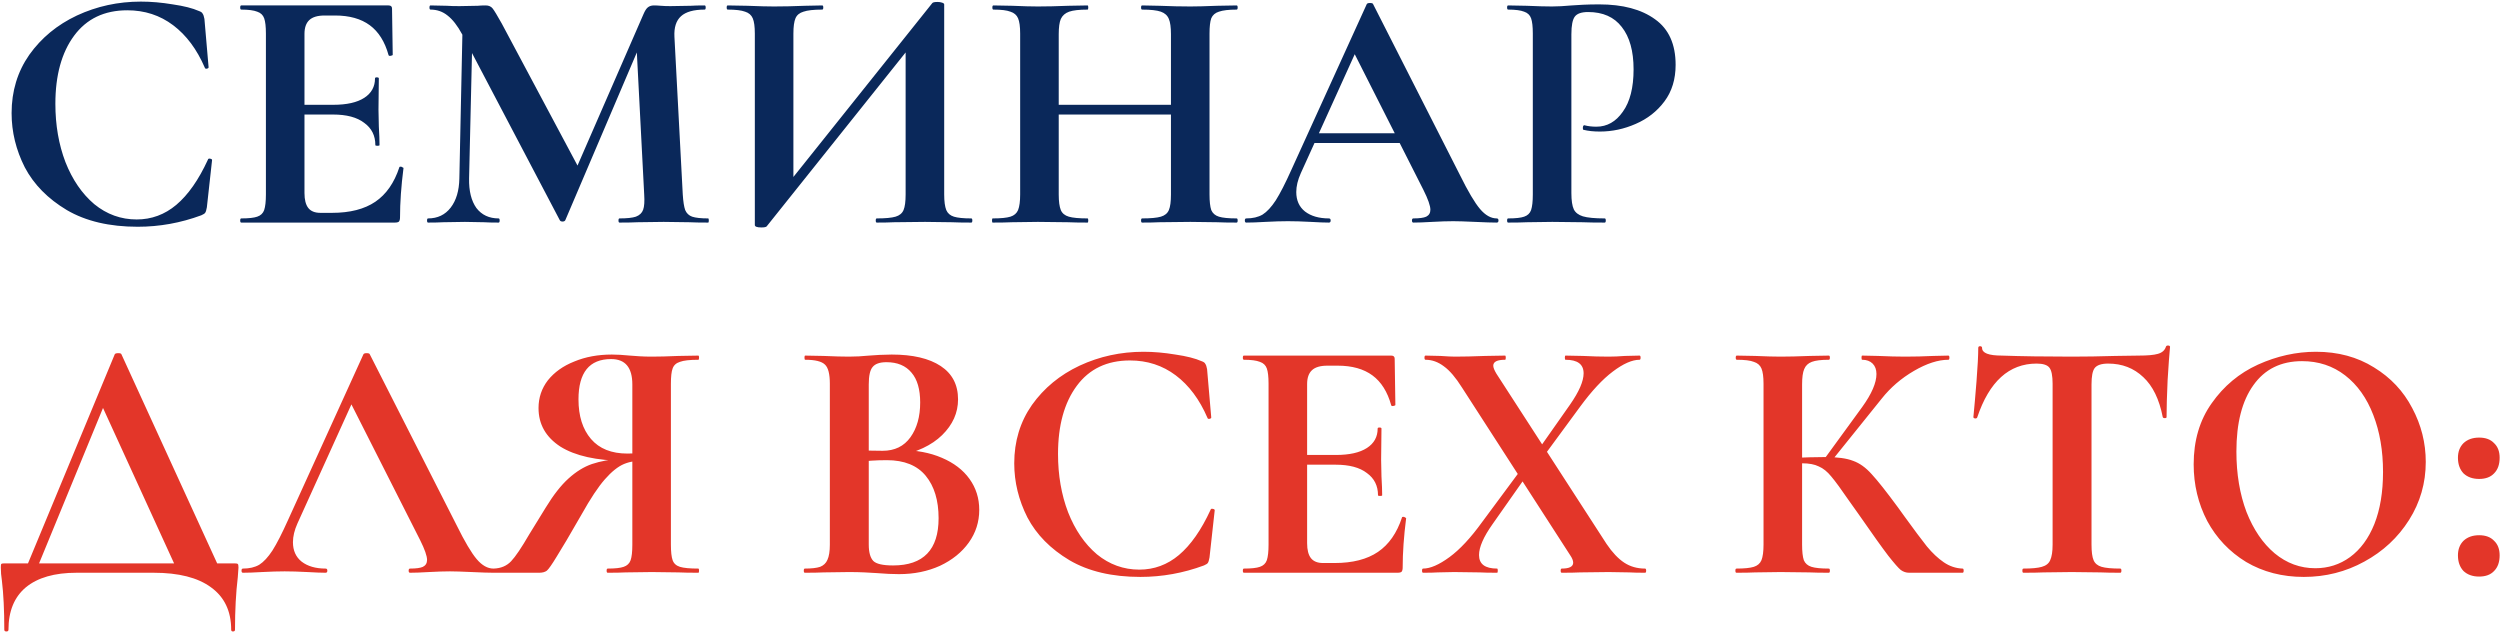
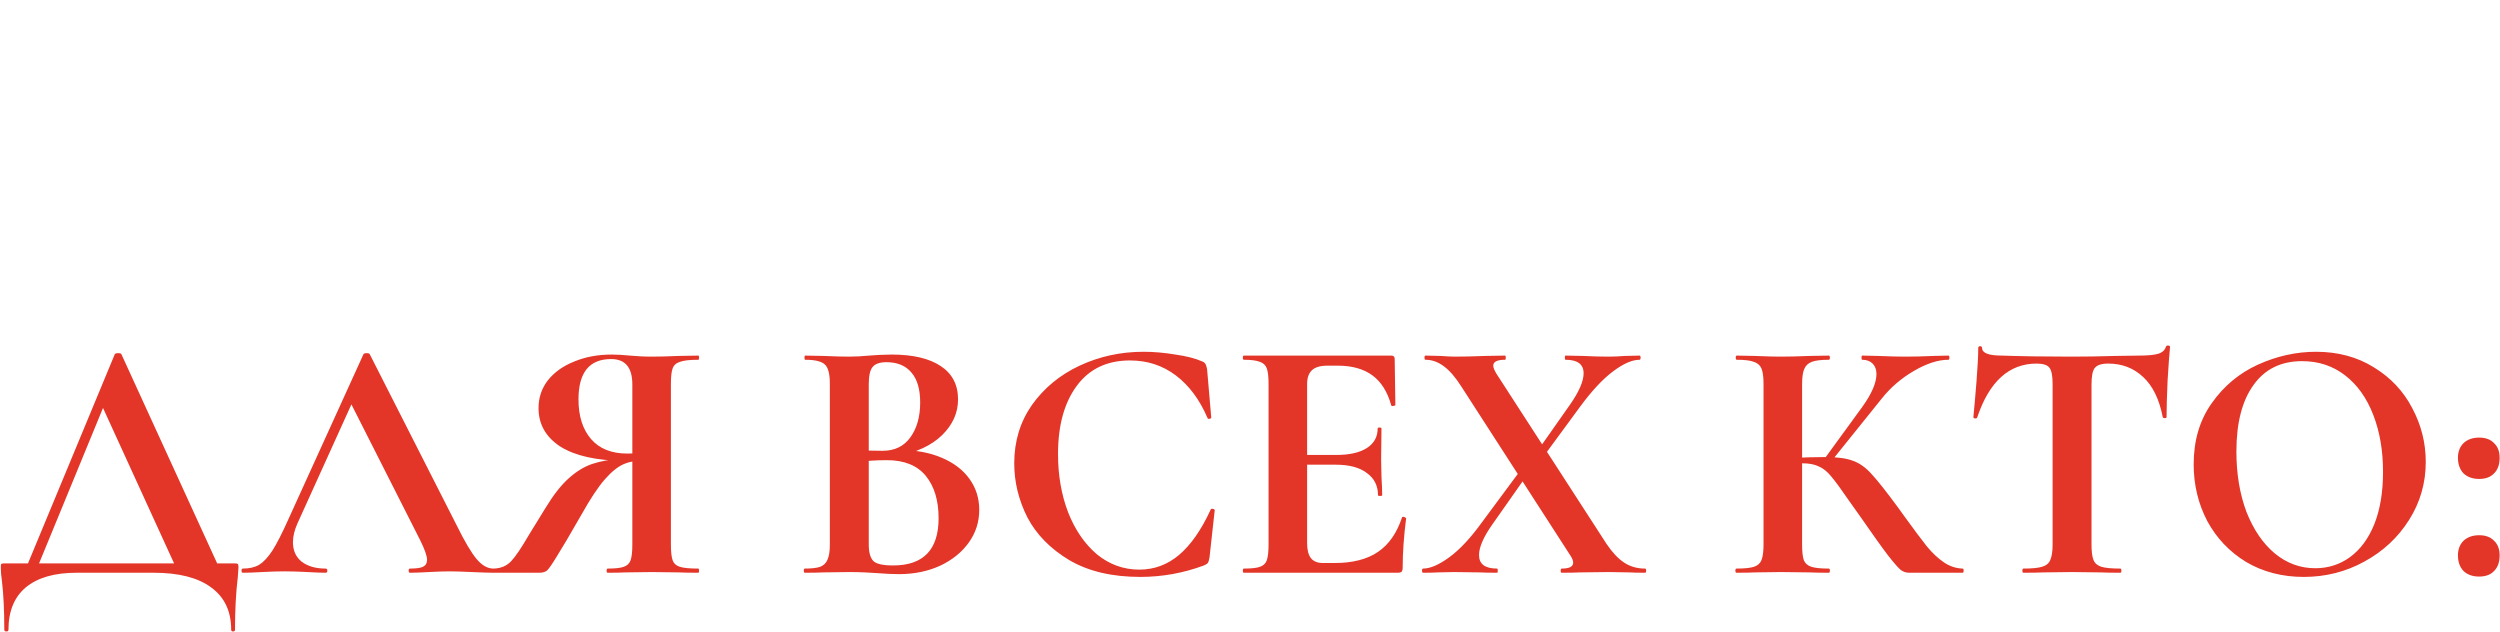
<svg xmlns="http://www.w3.org/2000/svg" width="921" height="233" viewBox="0 0 921 233" fill="none">
-   <path d="M51.888 0.592C55.643 0.592 59.568 0.933 63.664 1.616C67.76 2.213 70.96 3.024 73.264 4.048C74.032 4.304 74.501 4.645 74.672 5.072C74.928 5.413 75.141 6.053 75.312 6.992L76.848 24.784C76.848 25.04 76.635 25.211 76.208 25.296C75.781 25.381 75.525 25.253 75.44 24.912C72.539 18.171 68.656 12.965 63.792 9.296C58.928 5.627 53.296 3.792 46.896 3.792C38.448 3.792 31.92 6.907 27.312 13.136C22.704 19.365 20.4 27.728 20.4 38.224C20.4 46.075 21.637 53.243 24.112 59.728C26.672 66.213 30.213 71.376 34.736 75.216C39.344 78.971 44.549 80.848 50.352 80.848C55.813 80.848 60.677 79.056 64.944 75.472C69.296 71.803 73.179 66.256 76.592 58.832C76.677 58.491 76.933 58.363 77.36 58.448C77.872 58.533 78.128 58.704 78.128 58.96L76.208 76.368C76.037 77.392 75.824 78.075 75.568 78.416C75.397 78.672 74.928 78.971 74.16 79.312C66.565 82.128 58.757 83.536 50.736 83.536C40.325 83.536 31.621 81.488 24.624 77.392C17.627 73.211 12.464 67.963 9.136 61.648C5.893 55.248 4.272 48.592 4.272 41.68C4.272 33.573 6.448 26.405 10.8 20.176C15.237 13.947 21.083 9.125 28.336 5.712C35.675 2.299 43.525 0.592 51.888 0.592ZM88.873 82C88.617 82 88.489 81.744 88.489 81.232C88.489 80.72 88.617 80.464 88.873 80.464C91.604 80.464 93.566 80.251 94.761 79.824C96.041 79.397 96.894 78.587 97.321 77.392C97.748 76.112 97.961 74.192 97.961 71.632V12.368C97.961 9.808 97.748 7.931 97.321 6.736C96.894 5.541 96.041 4.731 94.761 4.304C93.481 3.792 91.518 3.536 88.873 3.536C88.617 3.536 88.489 3.28 88.489 2.768C88.489 2.256 88.617 2 88.873 2H143.145C143.998 2 144.425 2.384 144.425 3.152L144.681 20.176C144.681 20.347 144.425 20.475 143.913 20.56C143.486 20.645 143.23 20.56 143.145 20.304C141.78 15.355 139.476 11.685 136.233 9.296C132.99 6.907 128.724 5.712 123.433 5.712H119.593C117.033 5.712 115.156 6.267 113.961 7.376C112.766 8.485 112.169 10.192 112.169 12.496V71.12C112.169 73.595 112.638 75.429 113.577 76.624C114.516 77.819 116.009 78.416 118.057 78.416H122.281C128.937 78.416 134.27 77.051 138.281 74.32C142.292 71.589 145.236 67.365 147.113 61.648C147.113 61.477 147.284 61.392 147.625 61.392C147.881 61.392 148.094 61.477 148.265 61.648C148.521 61.733 148.649 61.819 148.649 61.904C147.796 68.56 147.369 74.619 147.369 80.08C147.369 80.763 147.241 81.275 146.985 81.616C146.729 81.872 146.217 82 145.449 82H88.873ZM138.281 53.456C138.281 49.957 136.916 47.227 134.185 45.264C131.54 43.216 127.7 42.192 122.665 42.192H105.385V38.608H122.793C127.742 38.608 131.54 37.755 134.185 36.048C136.83 34.341 138.153 31.952 138.153 28.88C138.153 28.624 138.366 28.496 138.793 28.496C139.305 28.496 139.561 28.624 139.561 28.88L139.433 40.4L139.561 46.544C139.732 49.445 139.817 51.749 139.817 53.456C139.817 53.627 139.561 53.712 139.049 53.712C138.537 53.712 138.281 53.627 138.281 53.456ZM170.506 4.944L174.218 5.2L172.81 65.744C172.725 70.352 173.621 73.979 175.498 76.624C177.461 79.184 180.191 80.464 183.69 80.464C183.946 80.464 184.074 80.72 184.074 81.232C184.074 81.744 183.946 82 183.69 82C181.386 82 179.594 81.957 178.314 81.872L171.274 81.744L163.21 81.872C161.845 81.957 160.01 82 157.706 82C157.45 82 157.322 81.744 157.322 81.232C157.322 80.72 157.45 80.464 157.706 80.464C161.205 80.464 163.978 79.141 166.026 76.496C168.074 73.851 169.141 70.267 169.226 65.744L170.506 4.944ZM260.874 80.464C261.045 80.464 261.13 80.72 261.13 81.232C261.13 81.744 261.045 82 260.874 82C257.973 82 255.669 81.957 253.962 81.872L244.49 81.744L234.89 81.872C233.269 81.957 231.05 82 228.234 82C227.978 82 227.85 81.744 227.85 81.232C227.85 80.72 227.978 80.464 228.234 80.464C230.965 80.464 232.97 80.251 234.25 79.824C235.615 79.312 236.511 78.459 236.938 77.264C237.365 76.069 237.493 74.192 237.322 71.632L234.378 14.8L240.906 4.56L208.266 81.104C208.095 81.445 207.754 81.616 207.242 81.616C206.73 81.616 206.389 81.445 206.218 81.104L170.25 12.624C168.543 9.467 166.751 7.163 164.874 5.712C163.082 4.261 160.991 3.536 158.602 3.536C158.346 3.536 158.218 3.28 158.218 2.768C158.218 2.256 158.346 2 158.602 2L164.618 2.128C165.813 2.213 167.349 2.256 169.226 2.256L176.01 2.128C176.778 2.043 177.759 2 178.954 2C180.063 2 180.917 2.384 181.514 3.152C182.111 3.92 183.221 5.755 184.842 8.656L213.514 62.416L207.114 73.936L237.066 5.2C237.578 4.005 238.09 3.195 238.602 2.768C239.199 2.256 239.967 2 240.906 2C241.674 2 242.527 2.043 243.466 2.128C244.49 2.213 245.642 2.256 246.922 2.256L254.474 2.128C255.669 2.043 257.375 2 259.594 2C259.85 2 259.978 2.256 259.978 2.768C259.978 3.28 259.85 3.536 259.594 3.536C255.583 3.536 252.682 4.347 250.89 5.968C249.098 7.589 248.287 10.107 248.458 13.52L251.53 71.632C251.701 74.277 251.999 76.197 252.426 77.392C252.938 78.587 253.791 79.397 254.986 79.824C256.266 80.251 258.229 80.464 260.874 80.464ZM343.488 1.104C343.744 0.848 344.384 0.72 345.408 0.72C346.005 0.72 346.56 0.805 347.072 0.976C347.584 1.147 347.84 1.36 347.84 1.616V71.632C347.84 74.192 348.096 76.112 348.608 77.392C349.12 78.587 350.059 79.397 351.424 79.824C352.789 80.251 354.923 80.464 357.824 80.464C358.08 80.464 358.208 80.72 358.208 81.232C358.208 81.744 358.08 82 357.824 82C354.837 82 352.448 81.957 350.656 81.872L340.8 81.744L329.28 81.872C327.744 81.957 325.653 82 323.008 82C322.752 82 322.624 81.744 322.624 81.232C322.624 80.72 322.752 80.464 323.008 80.464C326.165 80.464 328.469 80.251 329.92 79.824C331.371 79.397 332.352 78.587 332.864 77.392C333.376 76.197 333.632 74.277 333.632 71.632V15.184L337.856 14.032L282.432 83.408C282.176 83.664 281.536 83.792 280.512 83.792C278.891 83.792 278.08 83.493 278.08 82.896V12.368C278.08 9.808 277.824 7.931 277.312 6.736C276.8 5.541 275.861 4.731 274.496 4.304C273.131 3.792 270.997 3.536 268.096 3.536C267.84 3.536 267.712 3.28 267.712 2.768C267.712 2.256 267.84 2 268.096 2L275.264 2.128C279.531 2.299 282.816 2.384 285.12 2.384C288.533 2.384 292.373 2.299 296.64 2.128L302.912 2C303.168 2 303.296 2.256 303.296 2.768C303.296 3.28 303.168 3.536 302.912 3.536C299.755 3.536 297.451 3.792 296 4.304C294.549 4.731 293.568 5.541 293.056 6.736C292.544 7.931 292.288 9.808 292.288 12.368V69.328L288.064 70.48L343.488 1.104ZM431.379 12.624C431.379 10.064 431.123 8.187 430.611 6.992C430.099 5.712 429.118 4.816 427.667 4.304C426.216 3.792 423.912 3.536 420.755 3.536C420.499 3.536 420.371 3.28 420.371 2.768C420.371 2.256 420.499 2 420.755 2L427.027 2.128C431.294 2.299 435.134 2.384 438.547 2.384C440.851 2.384 444.136 2.299 448.403 2.128L455.571 2C455.827 2 455.955 2.256 455.955 2.768C455.955 3.28 455.827 3.536 455.571 3.536C452.67 3.536 450.494 3.792 449.043 4.304C447.678 4.731 446.739 5.541 446.227 6.736C445.8 7.931 445.587 9.808 445.587 12.368V71.632C445.587 74.192 445.8 76.112 446.227 77.392C446.739 78.587 447.678 79.397 449.043 79.824C450.408 80.251 452.584 80.464 455.571 80.464C455.827 80.464 455.955 80.72 455.955 81.232C455.955 81.744 455.827 82 455.571 82C452.584 82 450.195 81.957 448.403 81.872L438.547 81.744L427.027 81.872C425.491 81.957 423.4 82 420.755 82C420.499 82 420.371 81.744 420.371 81.232C420.371 80.72 420.499 80.464 420.755 80.464C423.912 80.464 426.216 80.251 427.667 79.824C429.118 79.397 430.099 78.587 430.611 77.392C431.123 76.197 431.379 74.277 431.379 71.632V12.624ZM382.483 38.608H437.907V42.192H382.483V38.608ZM375.827 12.368C375.827 9.808 375.571 7.931 375.059 6.736C374.547 5.541 373.608 4.731 372.243 4.304C370.963 3.792 368.872 3.536 365.971 3.536C365.715 3.536 365.587 3.28 365.587 2.768C365.587 2.256 365.715 2 365.971 2L372.883 2.128C376.808 2.299 379.966 2.384 382.355 2.384C385.598 2.384 389.352 2.299 393.619 2.128L400.659 2C400.83 2 400.915 2.256 400.915 2.768C400.915 3.28 400.83 3.536 400.659 3.536C397.587 3.536 395.326 3.792 393.875 4.304C392.424 4.816 391.4 5.712 390.803 6.992C390.291 8.187 390.035 10.064 390.035 12.624V71.632C390.035 74.192 390.291 76.112 390.803 77.392C391.315 78.587 392.296 79.397 393.747 79.824C395.198 80.251 397.502 80.464 400.659 80.464C400.83 80.464 400.915 80.72 400.915 81.232C400.915 81.744 400.83 82 400.659 82C397.672 82 395.283 81.957 393.491 81.872L382.355 81.744L372.755 81.872C371.048 81.957 368.702 82 365.715 82C365.544 82 365.459 81.744 365.459 81.232C365.459 80.72 365.544 80.464 365.715 80.464C368.702 80.464 370.878 80.251 372.243 79.824C373.608 79.397 374.547 78.587 375.059 77.392C375.571 76.112 375.827 74.192 375.827 71.632V12.368ZM483.433 49.104H520.297L521.193 52.688H481.513L483.433 49.104ZM551.401 80.464C551.828 80.464 552.041 80.72 552.041 81.232C552.041 81.744 551.828 82 551.401 82C549.694 82 547.049 81.915 543.465 81.744C539.71 81.573 537.022 81.488 535.401 81.488C533.268 81.488 530.665 81.573 527.593 81.744C524.692 81.915 522.388 82 520.681 82C520.34 82 520.169 81.744 520.169 81.232C520.169 80.72 520.34 80.464 520.681 80.464C522.9 80.464 524.478 80.251 525.417 79.824C526.441 79.312 526.953 78.459 526.953 77.264C526.953 75.813 526.1 73.381 524.393 69.968L498.409 18.64L504.681 7.632L479.209 63.824C478.1 66.299 477.545 68.603 477.545 70.736C477.545 73.808 478.612 76.197 480.745 77.904C482.964 79.611 485.908 80.464 489.577 80.464C490.004 80.464 490.217 80.72 490.217 81.232C490.217 81.744 490.004 82 489.577 82C488.041 82 485.822 81.915 482.921 81.744C479.678 81.573 476.862 81.488 474.473 81.488C472.169 81.488 469.396 81.573 466.153 81.744C463.252 81.915 460.905 82 459.113 82C458.772 82 458.601 81.744 458.601 81.232C458.601 80.72 458.772 80.464 459.113 80.464C461.502 80.464 463.508 79.995 465.129 79.056C466.75 78.032 468.372 76.283 469.993 73.808C471.614 71.248 473.534 67.493 475.753 62.544L503.529 1.488C503.7 1.232 504.084 1.104 504.681 1.104C505.364 1.104 505.748 1.232 505.833 1.488L537.833 64.464C540.82 70.523 543.294 74.704 545.257 77.008C547.22 79.312 549.268 80.464 551.401 80.464ZM578.898 71.12C578.898 73.851 579.197 75.856 579.794 77.136C580.391 78.331 581.501 79.184 583.122 79.696C584.829 80.208 587.517 80.464 591.186 80.464C591.442 80.464 591.57 80.72 591.57 81.232C591.57 81.744 591.442 82 591.186 82C587.687 82 584.957 81.957 582.994 81.872L571.858 81.744L562.514 81.872C560.807 81.957 558.503 82 555.602 82C555.346 82 555.218 81.744 555.218 81.232C555.218 80.72 555.346 80.464 555.602 80.464C558.333 80.464 560.295 80.251 561.49 79.824C562.77 79.397 563.623 78.587 564.05 77.392C564.477 76.112 564.69 74.192 564.69 71.632V12.368C564.69 9.808 564.477 7.931 564.05 6.736C563.623 5.541 562.77 4.731 561.49 4.304C560.21 3.792 558.247 3.536 555.602 3.536C555.346 3.536 555.218 3.28 555.218 2.768C555.218 2.256 555.346 2 555.602 2L562.386 2.128C566.311 2.299 569.426 2.384 571.73 2.384C573.778 2.384 576.21 2.256 579.026 2C580.135 1.915 581.543 1.829 583.25 1.744C584.957 1.659 586.919 1.616 589.138 1.616C597.842 1.616 604.711 3.451 609.746 7.12C614.781 10.704 617.298 16.293 617.298 23.888C617.298 29.179 615.933 33.659 613.202 37.328C610.471 40.997 606.93 43.771 602.578 45.648C598.311 47.525 593.917 48.464 589.394 48.464C587.09 48.464 585.085 48.251 583.378 47.824C583.207 47.824 583.122 47.611 583.122 47.184C583.122 46.928 583.165 46.672 583.25 46.416C583.421 46.16 583.591 46.075 583.762 46.16C585.042 46.501 586.493 46.672 588.114 46.672C592.039 46.672 595.282 44.837 597.842 41.168C600.487 37.499 601.81 32.293 601.81 25.552C601.81 18.811 600.359 13.605 597.458 9.936C594.642 6.267 590.503 4.432 585.042 4.432C582.653 4.432 581.031 4.987 580.178 6.096C579.325 7.205 578.898 9.381 578.898 12.624V71.12Z" fill="#0A285A" />
  <path d="M42.288 130.488C42.459 130.232 42.885 130.104 43.568 130.104C44.251 130.104 44.635 130.232 44.72 130.488L81.584 211H65.712L36.912 148.024L43.568 136.632L12.976 211H8.88L42.288 130.488ZM1.584 231.992C1.584 224.824 1.285 218.765 0.688 213.816C0.432 212.195 0.304 210.616 0.304 209.08C0.304 208.397 0.347 207.971 0.432 207.8C0.603 207.629 0.987 207.544 1.584 207.544H86.32C87.088 207.544 87.515 207.629 87.6 207.8C87.771 207.885 87.856 208.312 87.856 209.08C87.856 209.421 87.771 210.616 87.6 212.664C86.917 218.381 86.576 224.824 86.576 231.992C86.576 232.419 86.32 232.632 85.808 232.632C85.381 232.632 85.168 232.419 85.168 231.992C85.168 225.165 82.693 219.96 77.744 216.376C72.88 212.792 65.84 211 56.624 211H28.208C20.101 211 13.872 212.792 9.52 216.376C5.253 219.96 3.12 225.165 3.12 231.992C3.12 232.419 2.864 232.632 2.352 232.632C1.84 232.632 1.584 232.419 1.584 231.992ZM89.488 211C89.147 211 88.976 210.744 88.976 210.232C88.976 209.72 89.147 209.464 89.488 209.464C91.877 209.464 93.883 208.995 95.504 208.056C97.125 207.032 98.747 205.283 100.368 202.808C101.989 200.248 103.909 196.493 106.128 191.544L133.904 130.488C134.075 130.232 134.459 130.104 135.056 130.104C135.739 130.104 136.123 130.232 136.208 130.488L168.208 193.464C171.195 199.523 173.669 203.704 175.632 206.008C177.595 208.312 179.643 209.464 181.776 209.464C182.203 209.464 182.416 209.72 182.416 210.232C182.416 210.744 182.203 211 181.776 211C180.069 211 177.424 210.915 173.84 210.744C170.085 210.573 167.397 210.488 165.776 210.488C163.643 210.488 161.04 210.573 157.968 210.744C155.067 210.915 152.763 211 151.056 211C150.715 211 150.544 210.744 150.544 210.232C150.544 209.72 150.715 209.464 151.056 209.464C153.275 209.464 154.853 209.251 155.792 208.824C156.816 208.312 157.328 207.459 157.328 206.264C157.328 204.813 156.475 202.381 154.768 198.968L128.784 147.64L135.056 136.632L109.584 192.824C108.475 195.299 107.92 197.603 107.92 199.736C107.92 202.808 108.987 205.197 111.12 206.904C113.339 208.611 116.283 209.464 119.952 209.464C120.379 209.464 120.592 209.72 120.592 210.232C120.592 210.744 120.379 211 119.952 211C118.416 211 116.197 210.915 113.296 210.744C110.053 210.573 107.237 210.488 104.848 210.488C102.544 210.488 99.771 210.573 96.528 210.744C93.627 210.915 91.28 211 89.488 211ZM257.273 209.464C257.444 209.464 257.529 209.72 257.529 210.232C257.529 210.744 257.444 211 257.273 211C254.201 211 251.769 210.957 249.977 210.872L240.121 210.744L230.521 210.872C228.9 210.957 226.681 211 223.865 211C223.609 211 223.481 210.744 223.481 210.232C223.481 209.72 223.609 209.464 223.865 209.464C226.596 209.464 228.558 209.251 229.753 208.824C231.033 208.397 231.886 207.587 232.313 206.392C232.74 205.197 232.953 203.277 232.953 200.632V168.888L238.201 169.528C234.958 169.528 232.185 169.997 229.881 170.936C227.662 171.875 225.316 173.752 222.841 176.568C220.366 179.384 217.508 183.693 214.265 189.496C209.913 197.091 206.841 202.296 205.049 205.112C203.342 207.928 202.148 209.635 201.465 210.232C200.782 210.744 199.844 211 198.649 211H181.881C181.71 211 181.625 210.744 181.625 210.232C181.625 209.72 181.71 209.464 181.881 209.464C184.526 209.379 186.66 208.483 188.281 206.776C189.902 205.069 192.121 201.784 194.937 196.92L201.081 186.936C203.897 182.328 206.67 178.787 209.401 176.312C212.217 173.752 215.118 171.96 218.105 170.936C221.177 169.912 224.846 169.229 229.113 168.888L230.009 169.784C219.769 169.699 211.918 167.949 206.457 164.536C201.081 161.037 198.393 156.301 198.393 150.328C198.393 146.488 199.545 143.075 201.849 140.088C204.238 137.101 207.481 134.797 211.577 133.176C215.673 131.469 220.281 130.616 225.401 130.616C227.278 130.616 229.497 130.744 232.057 131C233.081 131.085 234.276 131.171 235.641 131.256C237.006 131.341 238.5 131.384 240.121 131.384C242.766 131.384 246.052 131.299 249.977 131.128L257.273 131C257.444 131 257.529 131.256 257.529 131.768C257.529 132.28 257.444 132.536 257.273 132.536C254.116 132.536 251.854 132.792 250.489 133.304C249.124 133.731 248.228 134.541 247.801 135.736C247.374 136.845 247.161 138.723 247.161 141.368V200.632C247.161 203.277 247.374 205.197 247.801 206.392C248.228 207.587 249.124 208.397 250.489 208.824C251.854 209.251 254.116 209.464 257.273 209.464ZM213.113 147.128C213.113 153.272 214.649 158.136 217.721 161.72C220.793 165.304 225.273 167.096 231.161 167.096C233.977 167.096 236.409 166.797 238.457 166.2L232.953 167.864V141.624C232.953 135.395 230.35 132.28 225.145 132.28C217.124 132.28 213.113 137.229 213.113 147.128ZM331.826 165.816C337.543 165.816 342.578 166.755 346.93 168.632C351.367 170.509 354.781 173.112 357.17 176.44C359.559 179.768 360.754 183.565 360.754 187.832C360.754 192.269 359.474 196.28 356.914 199.864C354.354 203.448 350.813 206.307 346.29 208.44C341.767 210.488 336.733 211.512 331.186 211.512C328.797 211.512 326.066 211.384 322.994 211.128C321.799 211.043 320.306 210.957 318.514 210.872C316.807 210.787 314.887 210.744 312.754 210.744L303.41 210.872C301.703 210.957 299.399 211 296.498 211C296.242 211 296.114 210.744 296.114 210.232C296.114 209.72 296.242 209.464 296.498 209.464C298.973 209.464 300.85 209.251 302.13 208.824C303.41 208.312 304.306 207.459 304.818 206.264C305.415 204.984 305.714 203.107 305.714 200.632V141.368C305.714 137.784 305.117 135.437 303.922 134.328C302.727 133.133 300.295 132.536 296.626 132.536C296.455 132.536 296.37 132.28 296.37 131.768C296.37 131.256 296.455 131 296.626 131L303.41 131.128C307.335 131.299 310.45 131.384 312.754 131.384C315.143 131.384 317.618 131.256 320.178 131C321.031 130.915 322.311 130.829 324.018 130.744C325.725 130.659 327.218 130.616 328.498 130.616C336.263 130.616 342.279 132.024 346.546 134.84C350.813 137.656 352.946 141.752 352.946 147.128C352.946 152.077 350.983 156.472 347.058 160.312C343.218 164.067 337.671 166.669 330.418 168.12L331.826 165.816ZM326.578 133.432C324.103 133.432 322.397 134.029 321.458 135.224C320.519 136.333 320.05 138.467 320.05 141.624V166.712L315.314 165.816C319.069 165.987 322.354 166.072 325.17 166.072C329.607 166.072 333.021 164.408 335.41 161.08C337.799 157.752 338.994 153.485 338.994 148.28C338.994 143.416 337.927 139.747 335.794 137.272C333.661 134.712 330.589 133.432 326.578 133.432ZM329.01 208.312C340.189 208.312 345.778 202.509 345.778 190.904C345.778 184.333 344.199 179.128 341.042 175.288C337.885 171.448 333.106 169.528 326.706 169.528C322.525 169.528 318.898 169.784 315.826 170.296L320.05 168.76V200.632C320.05 203.448 320.605 205.453 321.714 206.648C322.823 207.757 325.255 208.312 329.01 208.312ZM421.263 129.592C425.018 129.592 428.943 129.933 433.039 130.616C437.135 131.213 440.335 132.024 442.639 133.048C443.407 133.304 443.876 133.645 444.047 134.072C444.303 134.413 444.516 135.053 444.687 135.992L446.223 153.784C446.223 154.04 446.01 154.211 445.583 154.296C445.156 154.381 444.9 154.253 444.815 153.912C441.914 147.171 438.031 141.965 433.167 138.296C428.303 134.627 422.671 132.792 416.271 132.792C407.823 132.792 401.295 135.907 396.687 142.136C392.079 148.365 389.775 156.728 389.775 167.224C389.775 175.075 391.012 182.243 393.487 188.728C396.047 195.213 399.588 200.376 404.111 204.216C408.719 207.971 413.924 209.848 419.727 209.848C425.188 209.848 430.052 208.056 434.319 204.472C438.671 200.803 442.554 195.256 445.967 187.832C446.052 187.491 446.308 187.363 446.735 187.448C447.247 187.533 447.503 187.704 447.503 187.96L445.583 205.368C445.412 206.392 445.199 207.075 444.943 207.416C444.772 207.672 444.303 207.971 443.535 208.312C435.94 211.128 428.132 212.536 420.111 212.536C409.7 212.536 400.996 210.488 393.999 206.392C387.002 202.211 381.839 196.963 378.511 190.648C375.268 184.248 373.647 177.592 373.647 170.68C373.647 162.573 375.823 155.405 380.175 149.176C384.612 142.947 390.458 138.125 397.711 134.712C405.05 131.299 412.9 129.592 421.263 129.592ZM458.248 211C457.992 211 457.864 210.744 457.864 210.232C457.864 209.72 457.992 209.464 458.248 209.464C460.979 209.464 462.941 209.251 464.136 208.824C465.416 208.397 466.269 207.587 466.696 206.392C467.123 205.112 467.336 203.192 467.336 200.632V141.368C467.336 138.808 467.123 136.931 466.696 135.736C466.269 134.541 465.416 133.731 464.136 133.304C462.856 132.792 460.893 132.536 458.248 132.536C457.992 132.536 457.864 132.28 457.864 131.768C457.864 131.256 457.992 131 458.248 131H512.52C513.373 131 513.8 131.384 513.8 132.152L514.056 149.176C514.056 149.347 513.8 149.475 513.288 149.56C512.861 149.645 512.605 149.56 512.52 149.304C511.155 144.355 508.851 140.685 505.608 138.296C502.365 135.907 498.099 134.712 492.808 134.712H488.968C486.408 134.712 484.531 135.267 483.336 136.376C482.141 137.485 481.544 139.192 481.544 141.496V200.12C481.544 202.595 482.013 204.429 482.952 205.624C483.891 206.819 485.384 207.416 487.432 207.416H491.656C498.312 207.416 503.645 206.051 507.656 203.32C511.667 200.589 514.611 196.365 516.488 190.648C516.488 190.477 516.659 190.392 517 190.392C517.256 190.392 517.469 190.477 517.64 190.648C517.896 190.733 518.024 190.819 518.024 190.904C517.171 197.56 516.744 203.619 516.744 209.08C516.744 209.763 516.616 210.275 516.36 210.616C516.104 210.872 515.592 211 514.824 211H458.248ZM507.656 182.456C507.656 178.957 506.291 176.227 503.56 174.264C500.915 172.216 497.075 171.192 492.04 171.192H474.76V167.608H492.168C497.117 167.608 500.915 166.755 503.56 165.048C506.205 163.341 507.528 160.952 507.528 157.88C507.528 157.624 507.741 157.496 508.168 157.496C508.68 157.496 508.936 157.624 508.936 157.88L508.808 169.4L508.936 175.544C509.107 178.445 509.192 180.749 509.192 182.456C509.192 182.627 508.936 182.712 508.424 182.712C507.912 182.712 507.656 182.627 507.656 182.456ZM575.337 211C575.081 211 574.953 210.744 574.953 210.232C574.953 209.72 575.081 209.464 575.337 209.464C578.153 209.464 579.561 208.739 579.561 207.288C579.561 206.52 579.177 205.581 578.409 204.472L538.601 142.776C536.297 139.107 534.078 136.504 531.945 134.968C529.812 133.347 527.55 132.536 525.161 132.536C524.905 132.536 524.777 132.28 524.777 131.768C524.777 131.256 524.905 131 525.161 131L530.665 131.128C533.054 131.299 534.846 131.384 536.041 131.384C539.028 131.384 542.74 131.299 547.177 131.128L554.473 131C554.644 131 554.729 131.256 554.729 131.768C554.729 132.28 554.644 132.536 554.473 132.536C551.572 132.536 550.121 133.261 550.121 134.712C550.121 135.395 550.505 136.376 551.273 137.656L591.849 200.376C593.982 203.533 596.158 205.837 598.377 207.288C600.596 208.739 603.156 209.464 606.057 209.464C606.313 209.464 606.441 209.72 606.441 210.232C606.441 210.744 606.313 211 606.057 211C603.582 211 601.662 210.957 600.297 210.872L592.617 210.744L582.121 210.872C580.5 210.957 578.238 211 575.337 211ZM524.265 211C524.009 211 523.881 210.744 523.881 210.232C523.881 209.72 524.009 209.464 524.265 209.464C526.91 209.464 530.153 208.056 533.993 205.24C537.833 202.424 541.844 198.115 546.025 192.312L561.769 171.064L564.073 172.856L549.865 193.08C546.537 197.773 544.873 201.571 544.873 204.472C544.873 207.8 547.092 209.464 551.529 209.464C551.7 209.464 551.785 209.72 551.785 210.232C551.785 210.744 551.7 211 551.529 211C548.713 211 546.58 210.957 545.129 210.872L535.657 210.744L529.641 210.872C528.532 210.957 526.74 211 524.265 211ZM564.201 169.272L578.409 149.048C581.737 144.269 583.401 140.429 583.401 137.528C583.401 134.2 581.182 132.536 576.745 132.536C576.574 132.536 576.489 132.28 576.489 131.768C576.489 131.256 576.574 131 576.745 131L583.145 131.128C586.558 131.299 589.716 131.384 592.617 131.384C594.409 131.384 596.414 131.299 598.633 131.128L604.009 131C604.265 131 604.393 131.256 604.393 131.768C604.393 132.28 604.265 132.536 604.009 132.536C601.278 132.536 597.993 133.987 594.153 136.888C590.398 139.704 586.388 144.013 582.121 149.816L566.505 171.064L564.201 169.272ZM703.316 211C702.207 211 701.183 210.659 700.244 209.976C699.391 209.293 697.855 207.544 695.636 204.728C693.417 201.827 689.791 196.749 684.756 189.496L681.3 184.632C678.313 180.28 676.095 177.251 674.644 175.544C673.193 173.752 671.657 172.515 670.036 171.832C668.5 171.064 666.452 170.68 663.892 170.68C662.953 170.68 662.015 170.723 661.076 170.808C660.223 170.893 659.455 170.979 658.772 171.064L658.644 168.76C664.532 168.504 669.183 168.376 672.596 168.376C676.948 168.376 680.319 168.845 682.708 169.784C685.097 170.637 687.359 172.259 689.492 174.648C691.711 177.037 694.953 181.133 699.22 186.936L701.524 190.136C705.108 195.085 707.881 198.797 709.844 201.272C711.892 203.747 713.983 205.709 716.116 207.16C718.249 208.611 720.553 209.379 723.028 209.464C723.284 209.464 723.412 209.72 723.412 210.232C723.412 210.744 723.284 211 723.028 211H703.316ZM639.7 211C639.444 211 639.316 210.744 639.316 210.232C639.316 209.72 639.444 209.464 639.7 209.464C642.601 209.464 644.735 209.251 646.1 208.824C647.465 208.397 648.404 207.587 648.916 206.392C649.428 205.112 649.684 203.192 649.684 200.632V141.368C649.684 138.808 649.428 136.931 648.916 135.736C648.404 134.541 647.465 133.731 646.1 133.304C644.82 132.792 642.729 132.536 639.828 132.536C639.572 132.536 639.444 132.28 639.444 131.768C639.444 131.256 639.572 131 639.828 131L646.612 131.128C650.537 131.299 653.652 131.384 655.956 131.384C658.857 131.384 662.441 131.299 666.708 131.128L673.748 131C674.004 131 674.132 131.256 674.132 131.768C674.132 132.28 674.004 132.536 673.748 132.536C670.932 132.536 668.841 132.792 667.476 133.304C666.111 133.816 665.172 134.712 664.66 135.992C664.148 137.187 663.892 139.064 663.892 141.624V200.632C663.892 203.192 664.105 205.112 664.532 206.392C665.044 207.587 665.983 208.397 667.348 208.824C668.713 209.251 670.847 209.464 673.748 209.464C674.004 209.464 674.132 209.72 674.132 210.232C674.132 210.744 674.004 211 673.748 211C670.761 211 668.372 210.957 666.58 210.872L655.956 210.744L646.612 210.872C644.905 210.957 642.601 211 639.7 211ZM671.956 169.272L686.036 149.944C689.535 145.08 691.284 141.027 691.284 137.784C691.284 136.163 690.815 134.883 689.876 133.944C688.937 133.005 687.657 132.536 686.036 132.536C685.865 132.536 685.78 132.28 685.78 131.768C685.78 131.256 685.865 131 686.036 131L691.924 131.128C695.679 131.299 699.007 131.384 701.908 131.384C705.236 131.384 708.692 131.299 712.276 131.128L717.78 131C718.036 131 718.164 131.256 718.164 131.768C718.164 132.28 718.036 132.536 717.78 132.536C714.025 132.536 709.801 133.901 705.108 136.632C700.415 139.363 696.447 142.776 693.204 146.872L674.26 170.424L671.956 169.272ZM750.291 133.944C740.136 133.944 732.84 140.557 728.403 153.784C728.318 154.04 728.062 154.168 727.635 154.168C727.208 154.083 726.995 153.912 726.995 153.656C727.336 150.243 727.72 145.848 728.147 140.472C728.574 135.011 728.787 130.915 728.787 128.184C728.787 127.757 729 127.544 729.427 127.544C729.939 127.544 730.195 127.757 730.195 128.184C730.195 130.061 732.627 131 737.491 131C744.83 131.256 753.406 131.384 763.219 131.384C768.254 131.384 773.587 131.299 779.219 131.128L787.923 131C791.166 131 793.512 130.787 794.963 130.36C796.499 129.933 797.48 129.08 797.907 127.8C797.992 127.459 798.248 127.288 798.675 127.288C799.187 127.288 799.443 127.459 799.443 127.8C799.187 130.36 798.888 134.456 798.547 140.088C798.291 145.72 798.163 150.243 798.163 153.656C798.163 153.912 797.95 154.04 797.523 154.04C797.096 154.04 796.84 153.912 796.755 153.656C795.475 147.085 793.086 142.179 789.587 138.936C786.088 135.608 781.779 133.944 776.659 133.944C774.184 133.944 772.52 134.499 771.667 135.608C770.899 136.632 770.515 138.637 770.515 141.624V200.632C770.515 203.277 770.771 205.197 771.283 206.392C771.795 207.587 772.776 208.397 774.227 208.824C775.678 209.251 777.982 209.464 781.139 209.464C781.395 209.464 781.523 209.72 781.523 210.232C781.523 210.744 781.395 211 781.139 211C778.067 211 775.635 210.957 773.843 210.872L763.219 210.744L752.851 210.872C751.059 210.957 748.584 211 745.427 211C745.171 211 745.043 210.744 745.043 210.232C745.043 209.72 745.171 209.464 745.427 209.464C748.499 209.464 750.76 209.251 752.211 208.824C753.747 208.397 754.771 207.587 755.283 206.392C755.88 205.112 756.179 203.192 756.179 200.632V141.368C756.179 138.467 755.795 136.504 755.027 135.48C754.259 134.456 752.68 133.944 750.291 133.944ZM848.723 212.536C840.787 212.536 833.704 210.701 827.475 207.032C821.331 203.277 816.552 198.243 813.139 191.928C809.811 185.528 808.147 178.573 808.147 171.064C808.147 162.275 810.366 154.765 814.803 148.536C819.24 142.221 824.915 137.485 831.827 134.328C838.824 131.171 845.95 129.592 853.203 129.592C861.31 129.592 868.435 131.512 874.579 135.352C880.723 139.107 885.416 144.099 888.659 150.328C891.987 156.557 893.651 163.171 893.651 170.168C893.651 177.933 891.603 185.059 887.507 191.544C883.411 198.029 877.907 203.149 870.995 206.904C864.168 210.659 856.744 212.536 848.723 212.536ZM852.947 209.336C857.726 209.336 861.992 207.971 865.747 205.24C869.587 202.424 872.574 198.371 874.707 193.08C876.84 187.704 877.907 181.304 877.907 173.88C877.907 166.029 876.712 159.032 874.323 152.888C871.934 146.659 868.478 141.795 863.955 138.296C859.432 134.797 854.142 133.048 848.083 133.048C840.318 133.048 834.344 135.992 830.163 141.88C825.982 147.683 823.891 155.832 823.891 166.328C823.891 174.605 825.128 182.029 827.603 188.6C830.163 195.085 833.619 200.163 837.971 203.832C842.408 207.501 847.4 209.336 852.947 209.336ZM913.315 212.408C910.926 212.408 909.006 211.725 907.555 210.36C906.19 208.909 905.507 206.989 905.507 204.6C905.507 202.381 906.19 200.589 907.555 199.224C909.006 197.859 910.926 197.176 913.315 197.176C915.704 197.176 917.539 197.859 918.819 199.224C920.184 200.504 920.867 202.296 920.867 204.6C920.867 207.075 920.184 208.995 918.819 210.36C917.539 211.725 915.704 212.408 913.315 212.408ZM913.315 176.44C910.926 176.44 909.006 175.757 907.555 174.392C906.19 172.941 905.507 171.021 905.507 168.632C905.507 166.413 906.19 164.621 907.555 163.256C909.006 161.891 910.926 161.208 913.315 161.208C915.704 161.208 917.539 161.891 918.819 163.256C920.184 164.536 920.867 166.328 920.867 168.632C920.867 171.107 920.184 173.027 918.819 174.392C917.539 175.757 915.704 176.44 913.315 176.44Z" fill="#E33629" />
</svg>